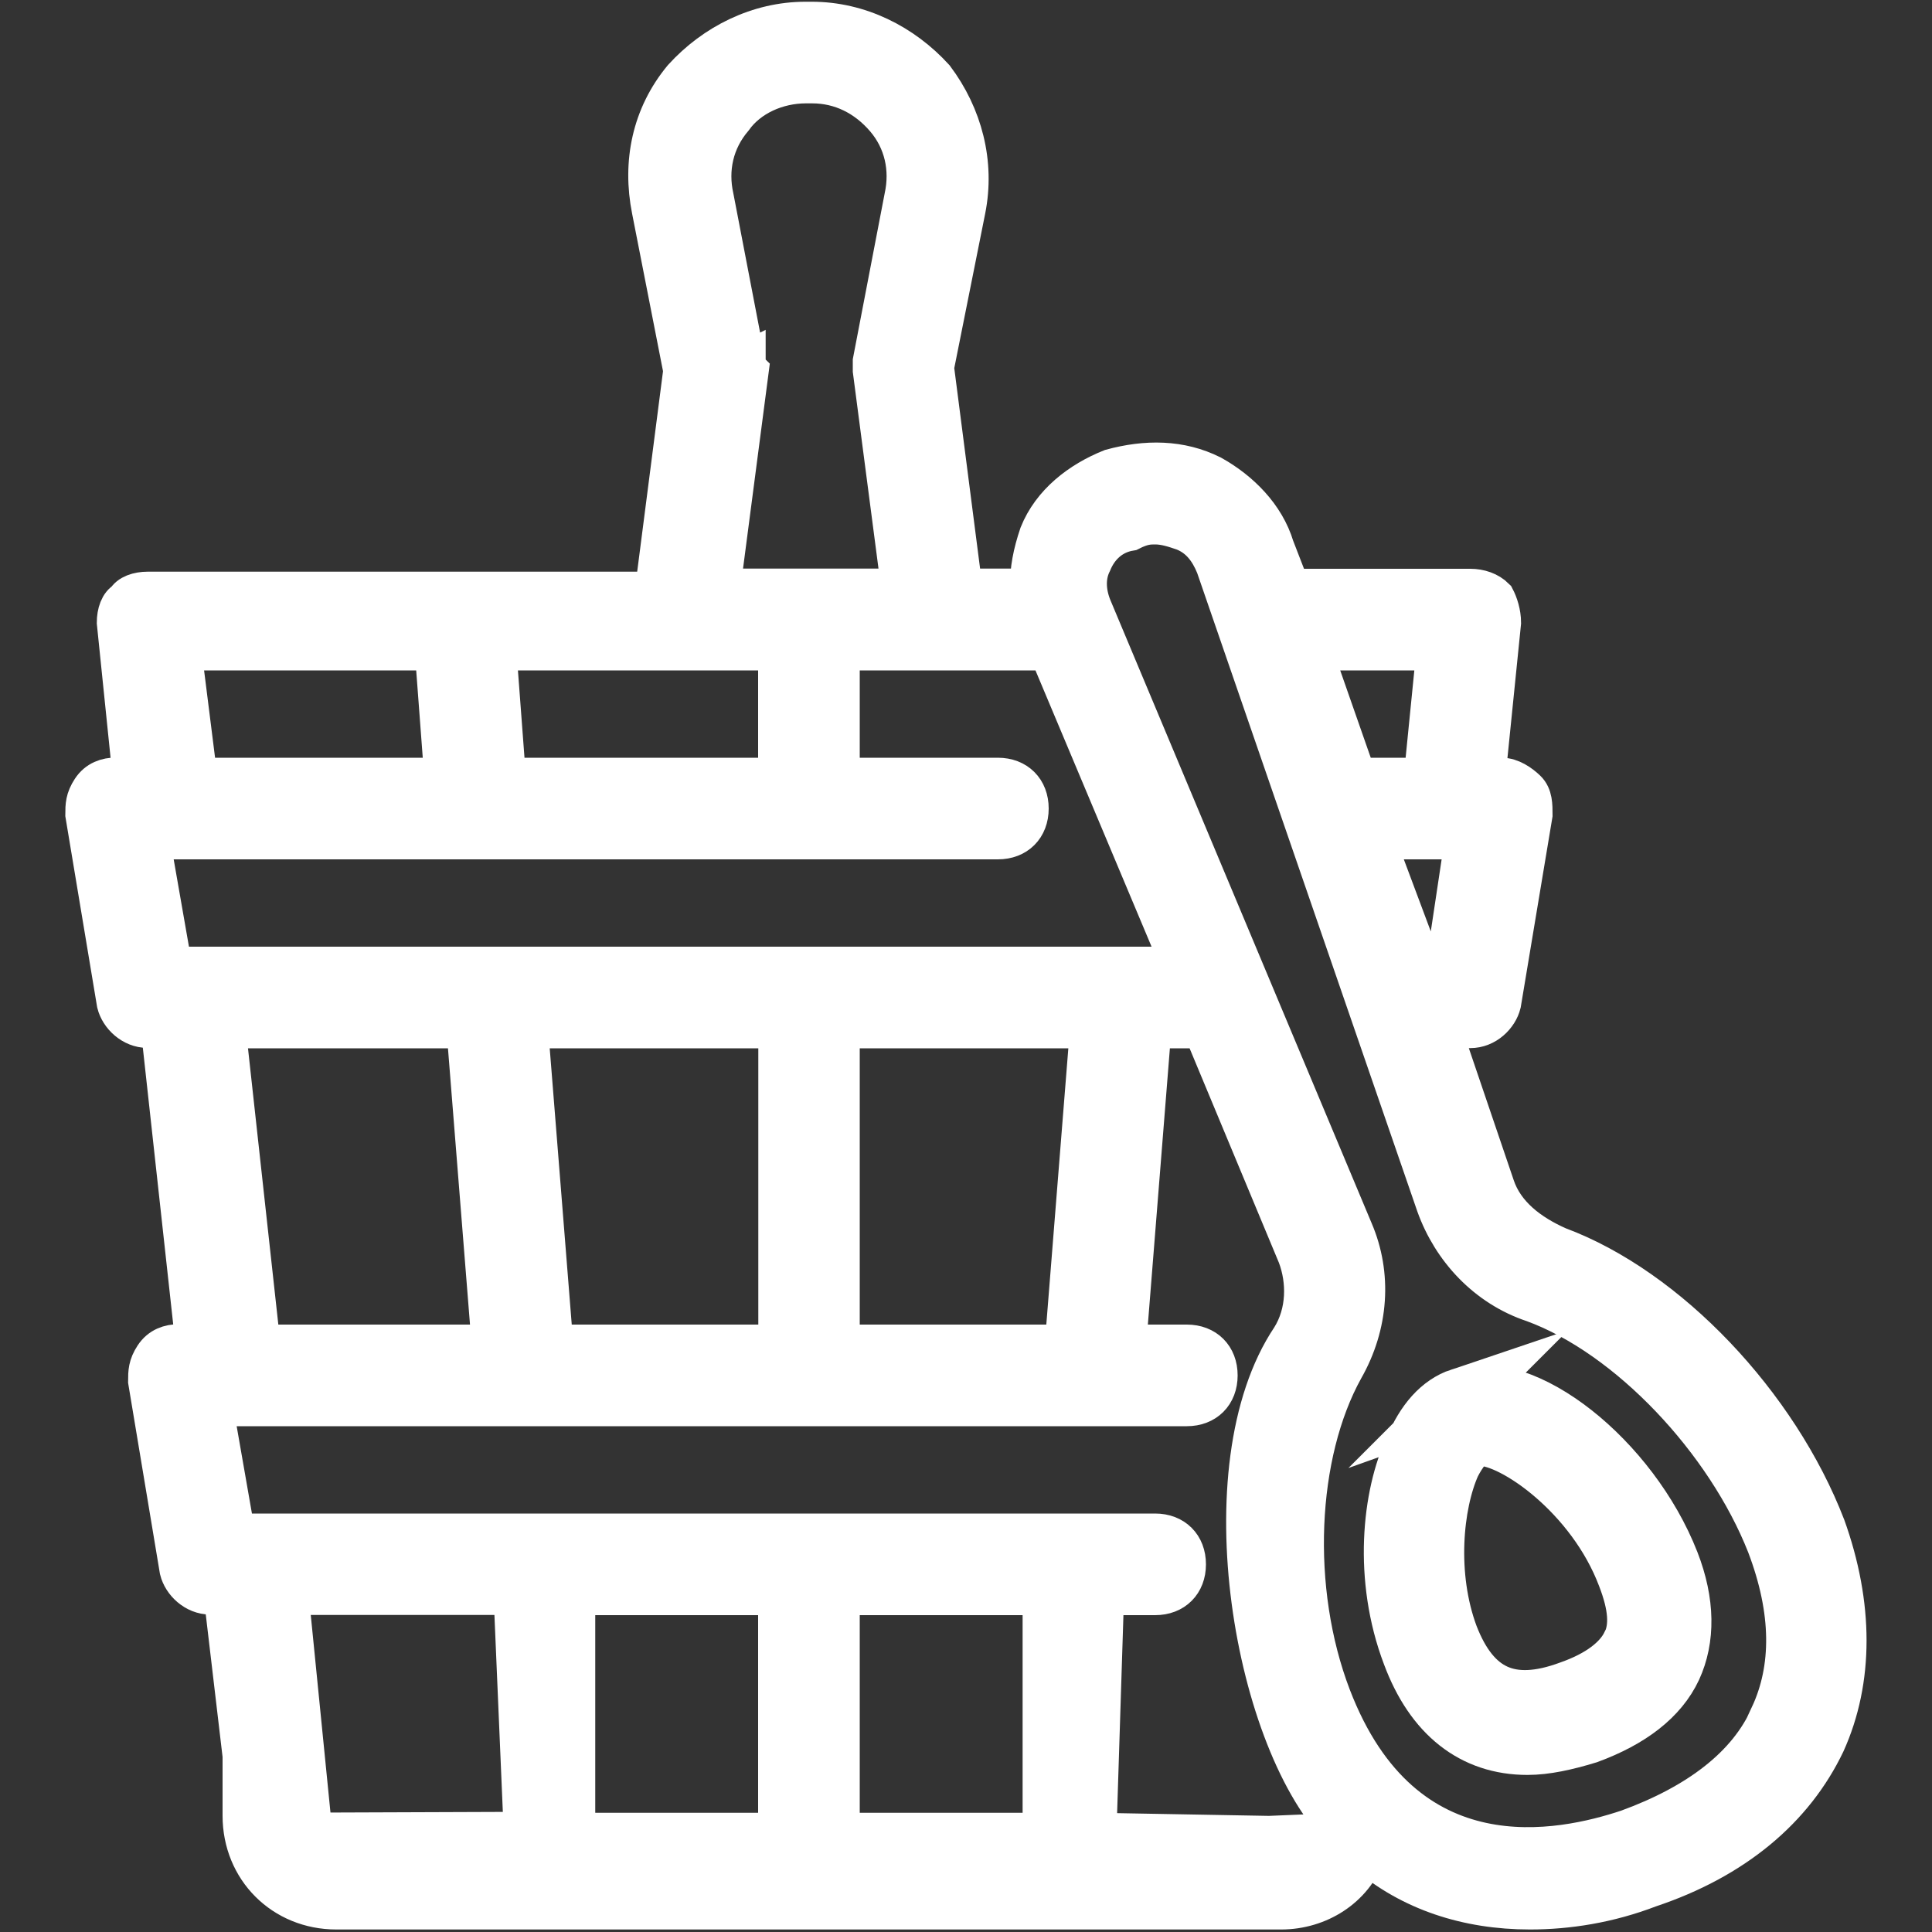
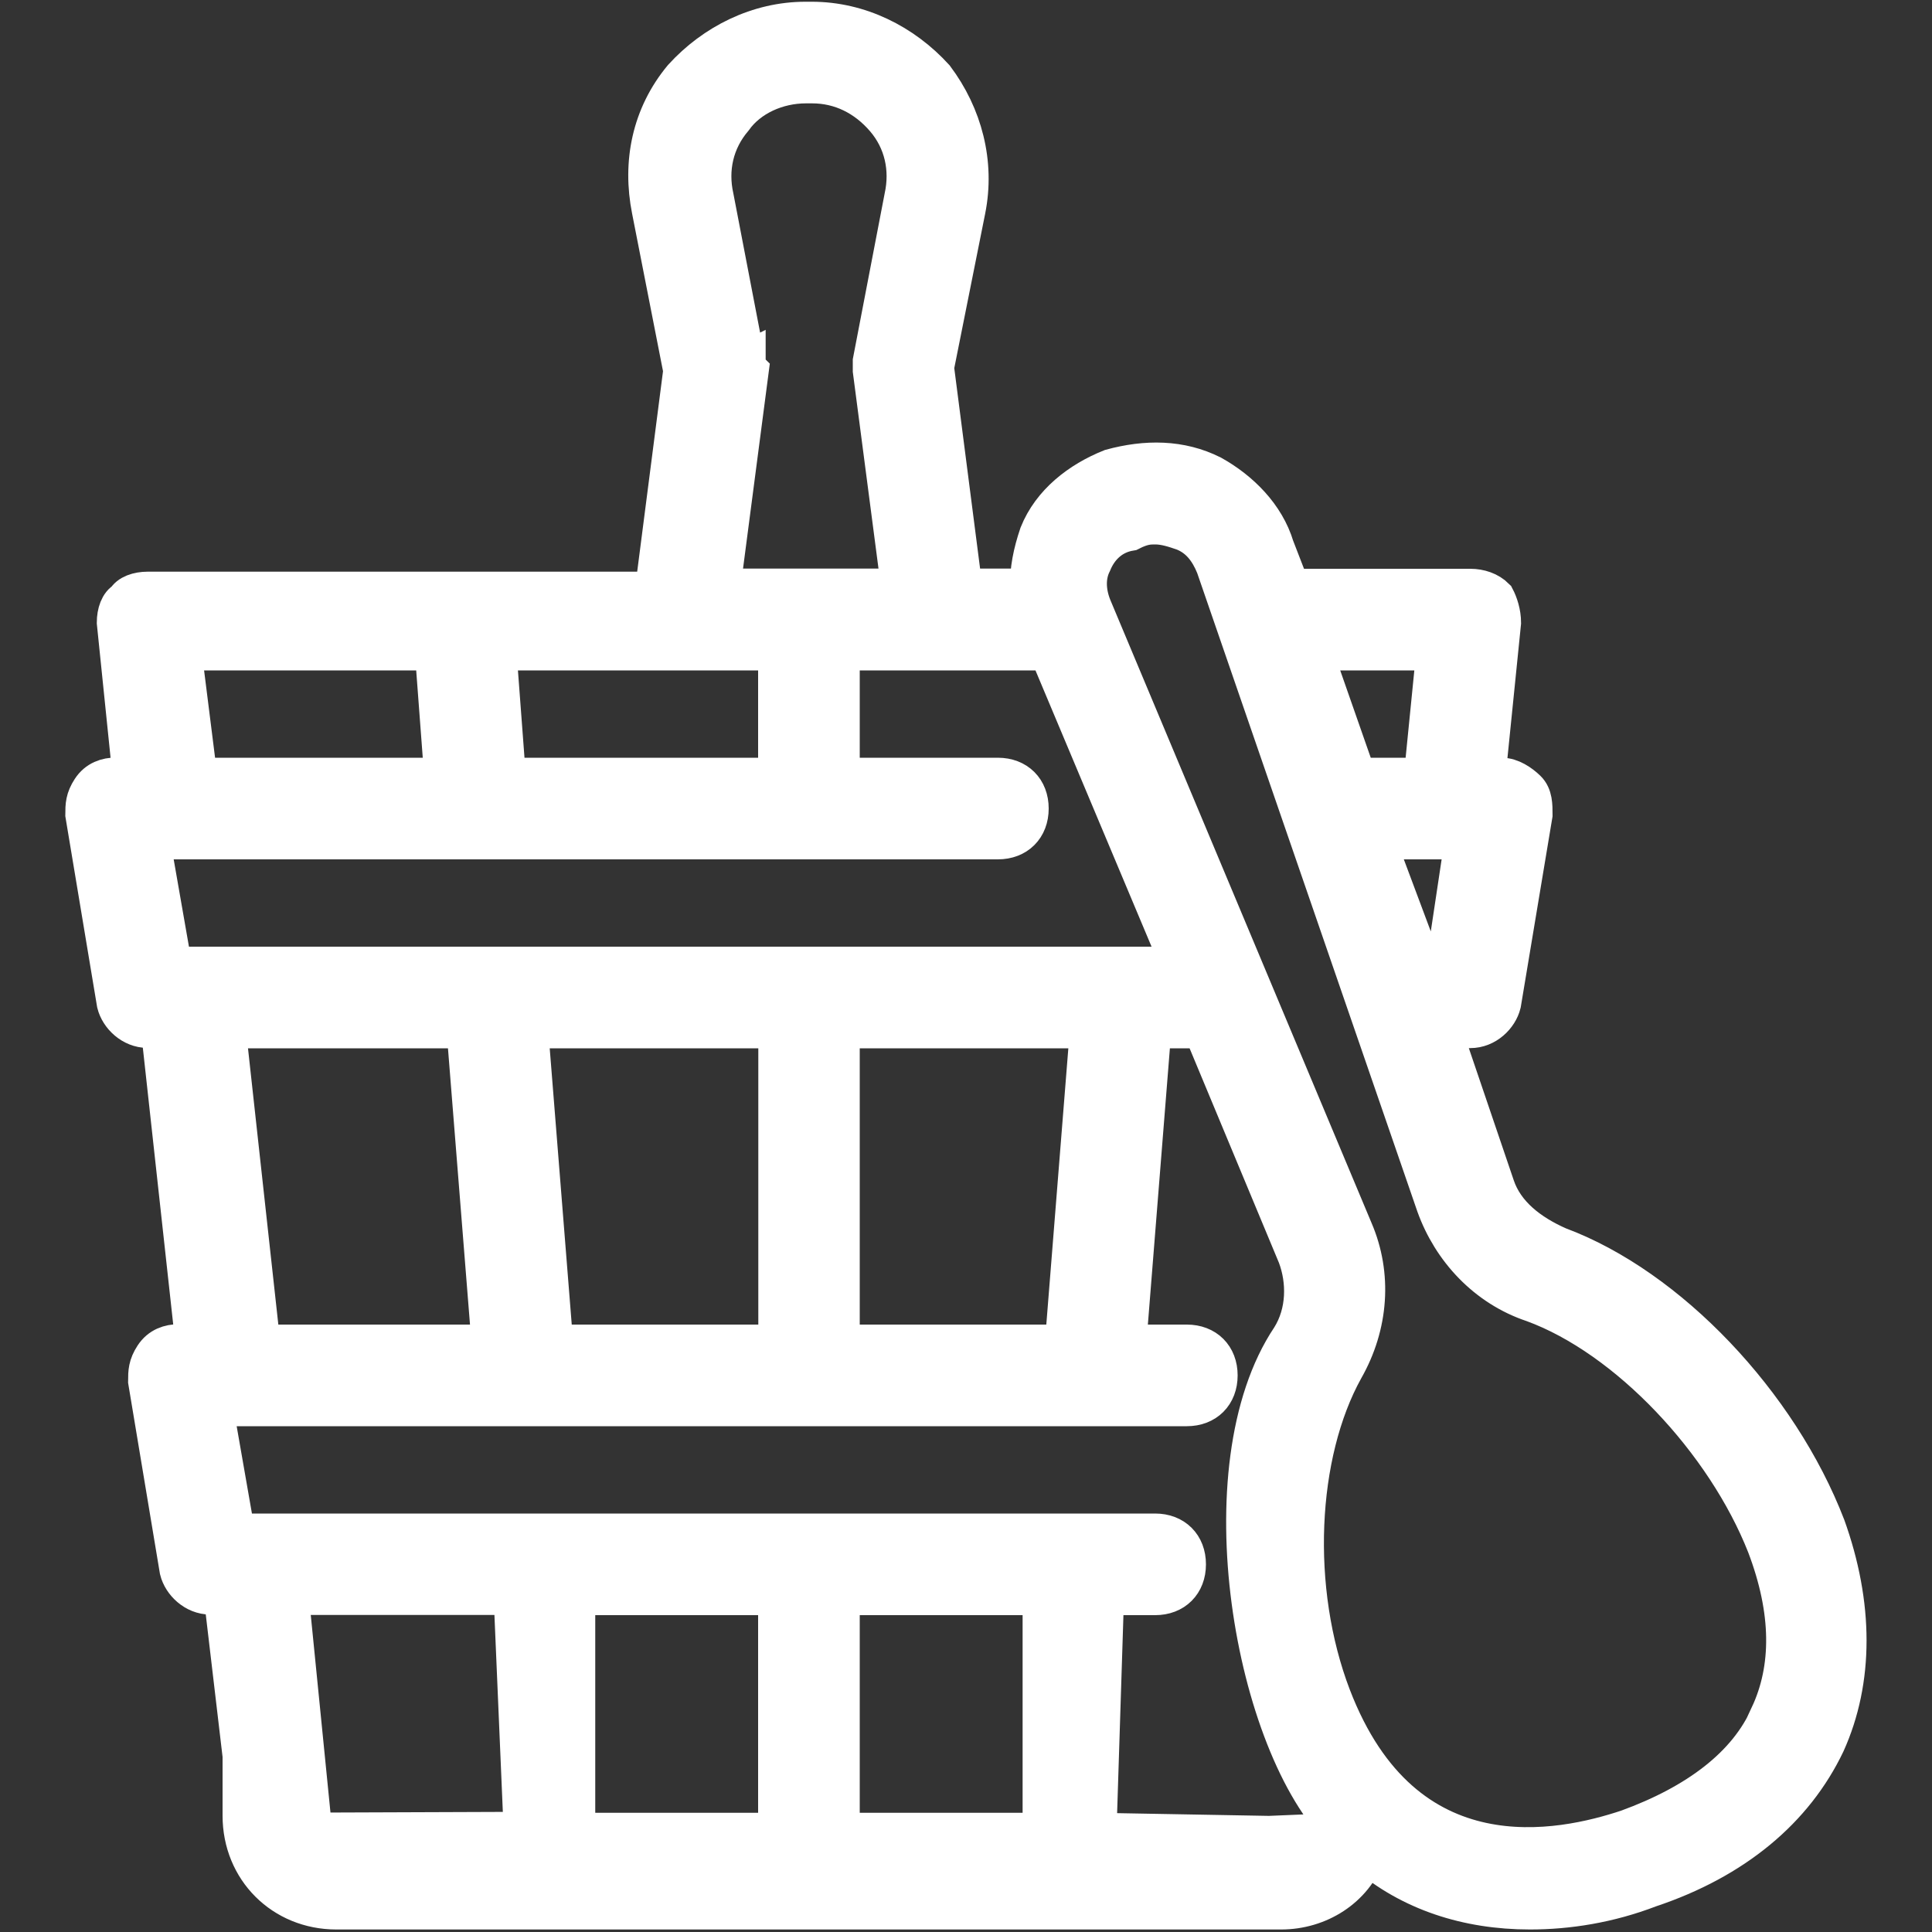
<svg xmlns="http://www.w3.org/2000/svg" id="a" data-name="white" viewBox="0 0 100 100">
  <rect x="0" y="0" width="100" height="100" fill="#333333" stroke="none" />
  <g id="b" data-name="sauna">
    <path d="M94.52,79.01c-2.45-6.36-8.15-12.39-13.86-14.51-1.47-.65-2.77-1.63-3.26-3.1h0l-2.77-8.15h1.47c.82,0,1.47-.65,1.63-1.3l1.63-9.78c0-.49,0-.98-.33-1.3s-.82-.65-1.3-.65h-.81l.81-7.99c0-.49-.16-.98-.33-1.3-.33-.33-.81-.49-1.3-.49h-9.29l-.82-2.12c-.49-1.63-1.79-2.93-3.26-3.75-1.63-.82-3.42-.82-5.22-.33-1.63.65-3.1,1.79-3.75,3.42-.33.98-.49,1.79-.49,2.77h-3.42l-1.47-11.41,1.63-8.15c.49-2.44-.16-4.89-1.63-6.85-1.63-1.79-3.91-2.93-6.36-2.93h-.33c-2.44,0-4.73,1.14-6.36,2.93-1.63,1.96-2.12,4.4-1.63,6.85l1.63,8.31-1.47,11.41H7.64c-.49,0-.98.16-1.14.49-.33.16-.49.65-.49,1.14l.82,7.99h-.82c-.49,0-.98.16-1.3.65s-.33.82-.33,1.3l1.63,9.78c.16.65.82,1.3,1.63,1.3h.65l1.79,16.3h-.82c-.49,0-.98.16-1.3.65s-.33.82-.33,1.3l1.63,9.78c.16.65.82,1.3,1.63,1.3h.65l.98,8.31v3.1c0,2.77,2.12,4.89,4.89,4.89h48.9c1.96,0,3.75-1.14,4.4-2.93,2.28,1.96,5.22,2.93,8.48,2.93,1.96,0,4.08-.33,6.19-1.14,4.4-1.47,7.5-4.08,9.13-7.5,1.47-3.26,1.47-7.17,0-11.25ZM74.8,50h-1.14l-2.44-6.52h4.56l-.98,6.52ZM74.31,33.7l-.65,6.52h-3.42l-2.28-6.52h6.36ZM38.61,18.7l-1.63-8.48c-.33-1.47,0-2.93.98-4.08.81-1.14,2.28-1.79,3.75-1.79h.33c1.47,0,2.77.65,3.75,1.79.98,1.14,1.3,2.61.98,4.07l-1.63,8.48v.49l1.47,11.25h-9.29l1.47-11.25c-.16-.16-.16-.33-.16-.49ZM26.22,40.22l-.49-6.52h14.51v6.52h-14.02ZM9.43,33.7h13.04l.49,6.52h-12.71l-.82-6.52ZM51.65,43.48c.98,0,1.63-.65,1.63-1.63s-.65-1.63-1.63-1.63h-8.15v-6.52h10.76l6.85,16.3H8.94l-1.14-6.52h43.85ZM43.5,69.56v-16.3h12.88l-1.3,16.3h-11.57ZM28.67,69.56l-1.3-16.3h12.88v16.3h-11.57ZM11.72,53.26h12.39l1.3,16.3h-11.9l-1.79-16.3ZM61.43,72.82c.98,0,1.63-.65,1.63-1.63s-.65-1.63-1.63-1.63h-3.1l1.3-16.3h2.61l4.89,11.74c.49,1.3.49,2.93-.33,4.24-4.5,6.71-1.89,21.13,2.71,25.59l-3.82.16-8.9-.16.39-12.23h2.61c.98,0,1.63-.65,1.63-1.63s-.65-1.63-1.63-1.63H12.2l-1.14-6.52h50.37ZM43.5,94.83v-12.23h10.43v12.23h-10.43ZM29.81,94.83v-12.23h10.43v12.23h-10.43ZM26.55,82.6l.52,12.18-10.87.04-1.22-12.23h11.57ZM91.59,88.79c-1.14,2.61-3.75,4.56-7.34,5.87-3.42,1.14-11.57,2.93-15.32-6.85-2.12-5.54-1.79-12.55.65-16.95,1.3-2.28,1.47-4.89.49-7.17l-13.53-32.27c-.33-.82-.33-1.63,0-2.28.33-.81.98-1.47,1.96-1.63.65-.33.98-.33,1.3-.33.49,0,.98.16,1.47.33.82.33,1.3.98,1.63,1.79l11.41,33.09c.82,2.28,2.61,4.24,5.05,5.05,4.89,1.79,9.94,7.17,12.06,12.55,1.3,3.42,1.3,6.36.16,8.8Z" style="fill: #fff; stroke: #fff; stroke-miterlimit: 10; stroke-width: 2px;" />
-     <path d="M75.59,72.31c-1.04.35-1.85,1.27-2.43,2.66-1.16,2.43-1.62,6.71-.12,10.65,1.16,3.12,3.24,4.75,6.02,4.75.93,0,1.97-.23,3.12-.58,2.2-.81,3.7-1.97,4.4-3.47.69-1.5.69-3.36-.12-5.44-2.08-5.32-7.64-9.72-10.88-8.56ZM84.39,85.15c-.46.93-1.5,1.74-3.12,2.31-3.12,1.16-5.09.23-6.25-2.78-1.16-3.12-.81-6.83.12-8.91.35-.69.81-1.27,1.16-1.39h.35c1.74,0,5.9,2.89,7.52,7.18.58,1.5.69,2.66.23,3.59Z" style="fill: #fff; stroke: #fff; stroke-miterlimit: 10; stroke-width: 3px;" />
  </g>
</svg>